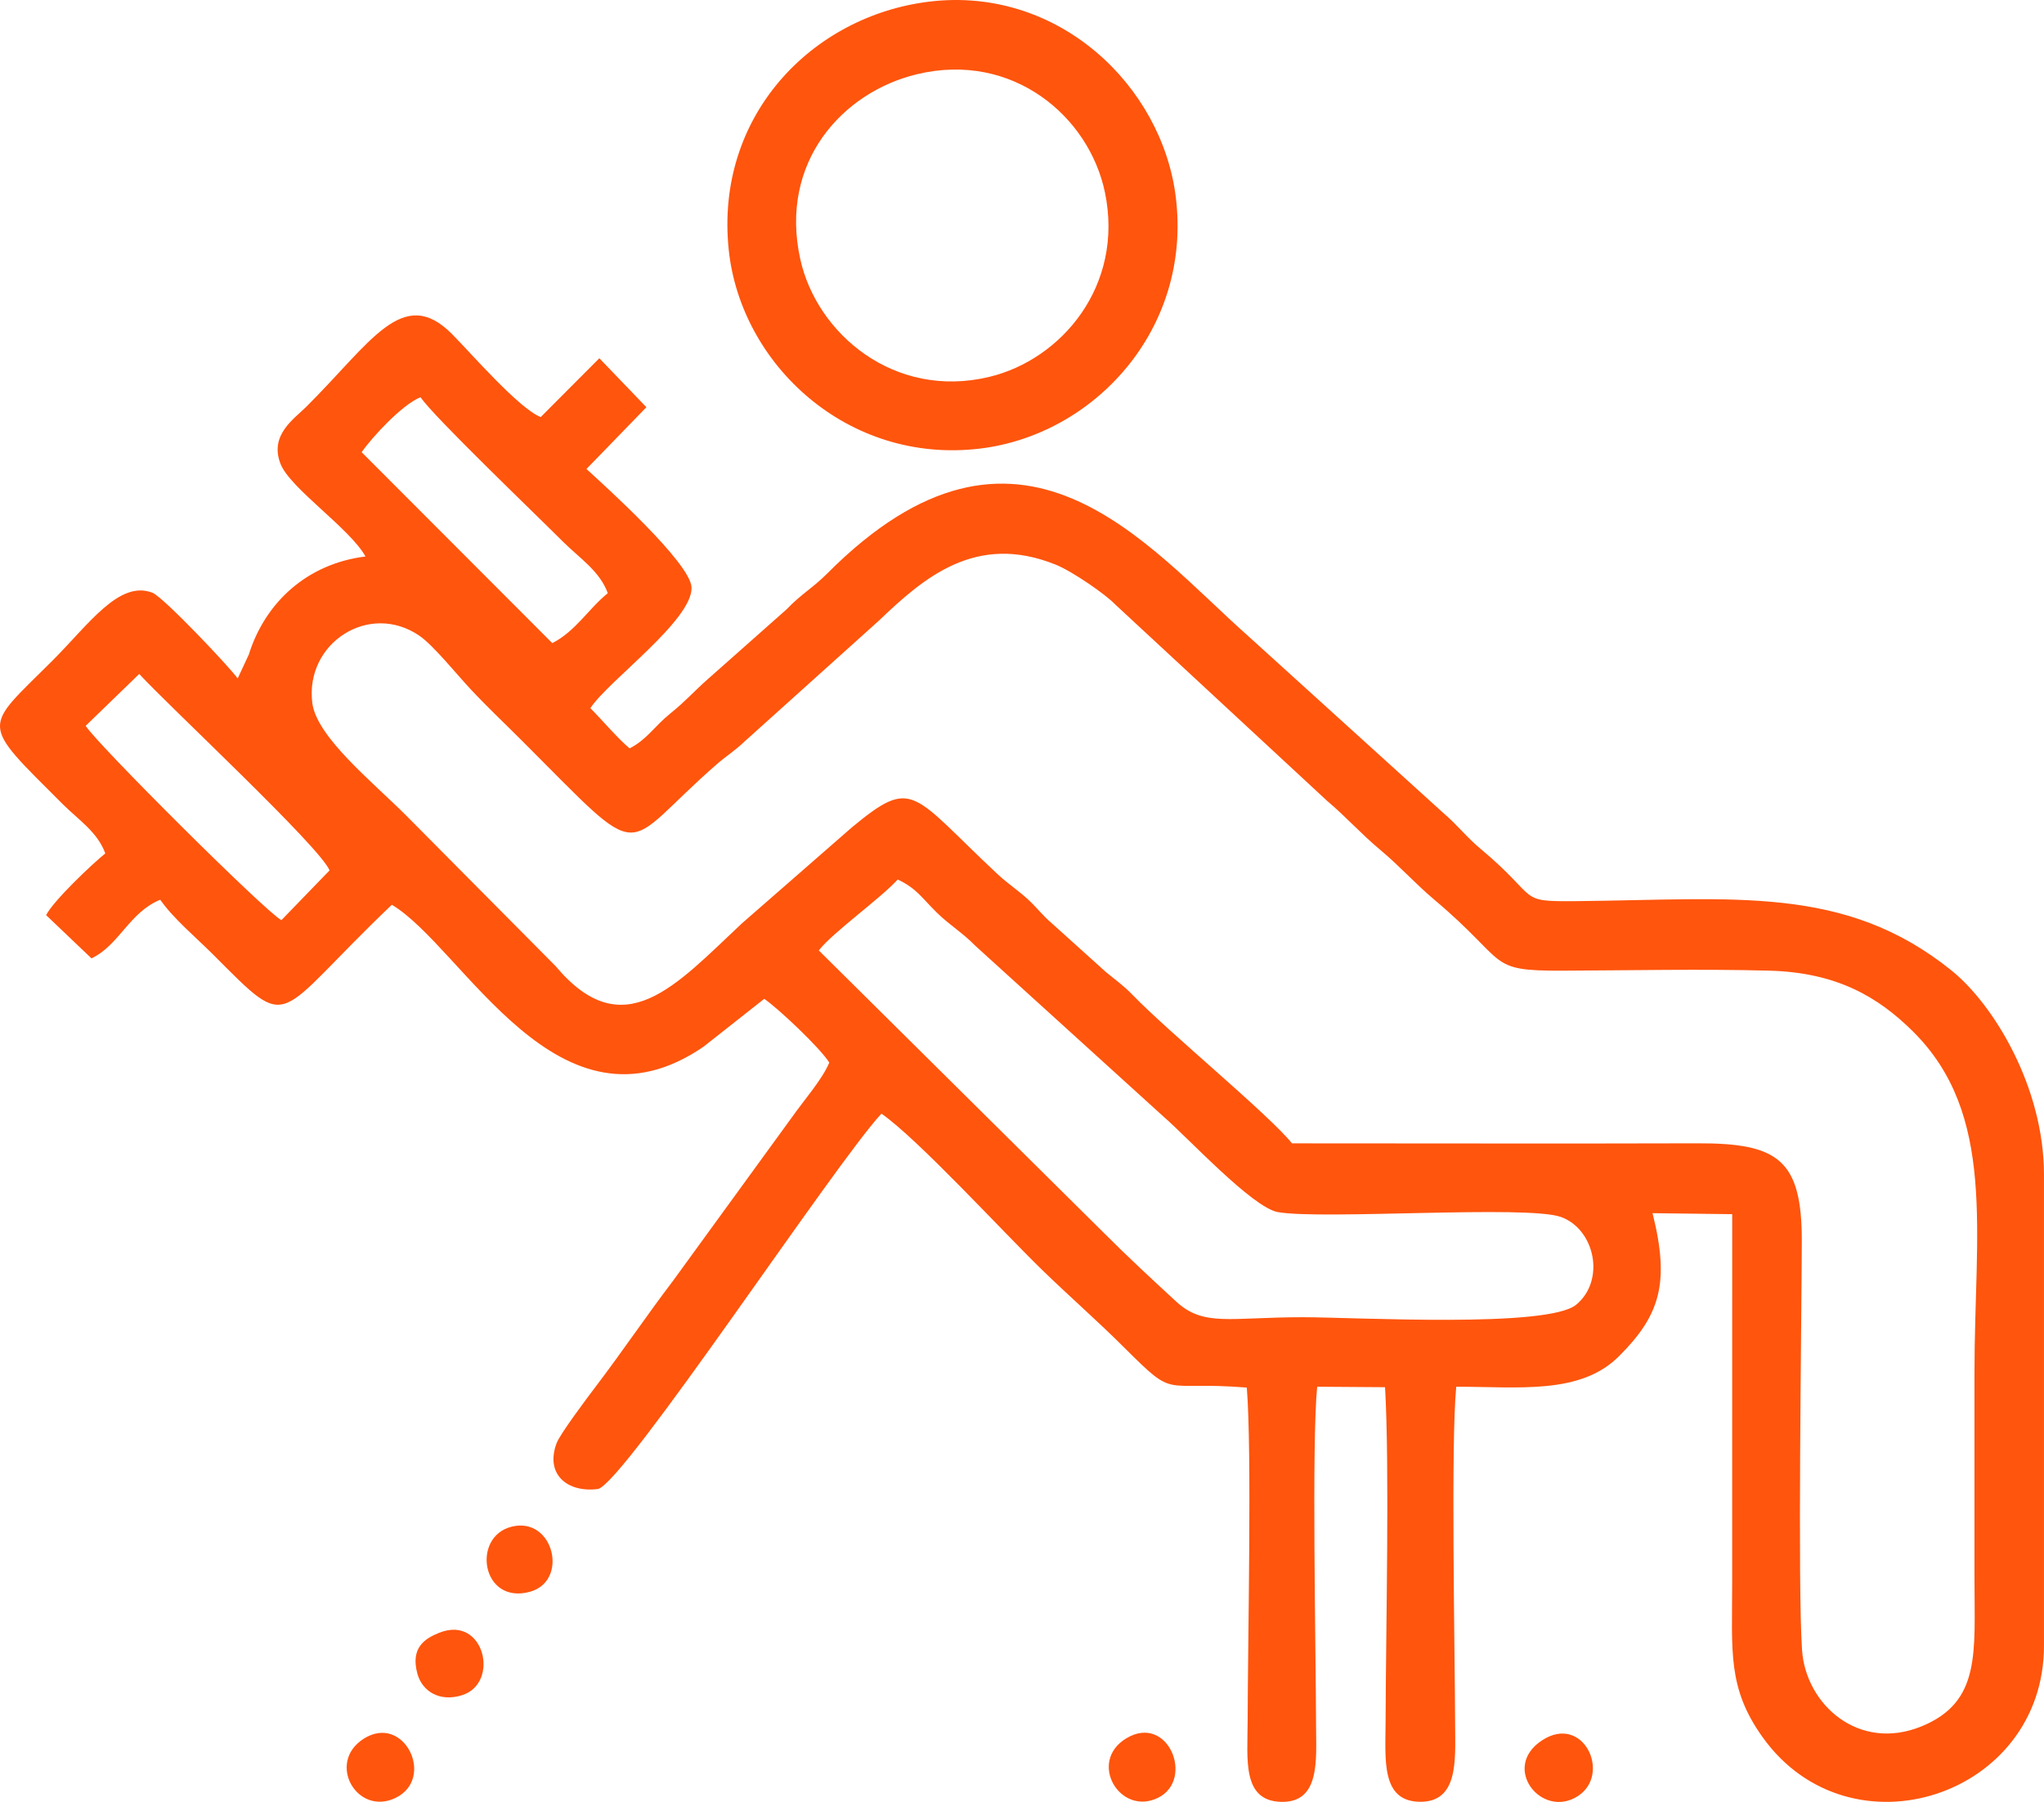
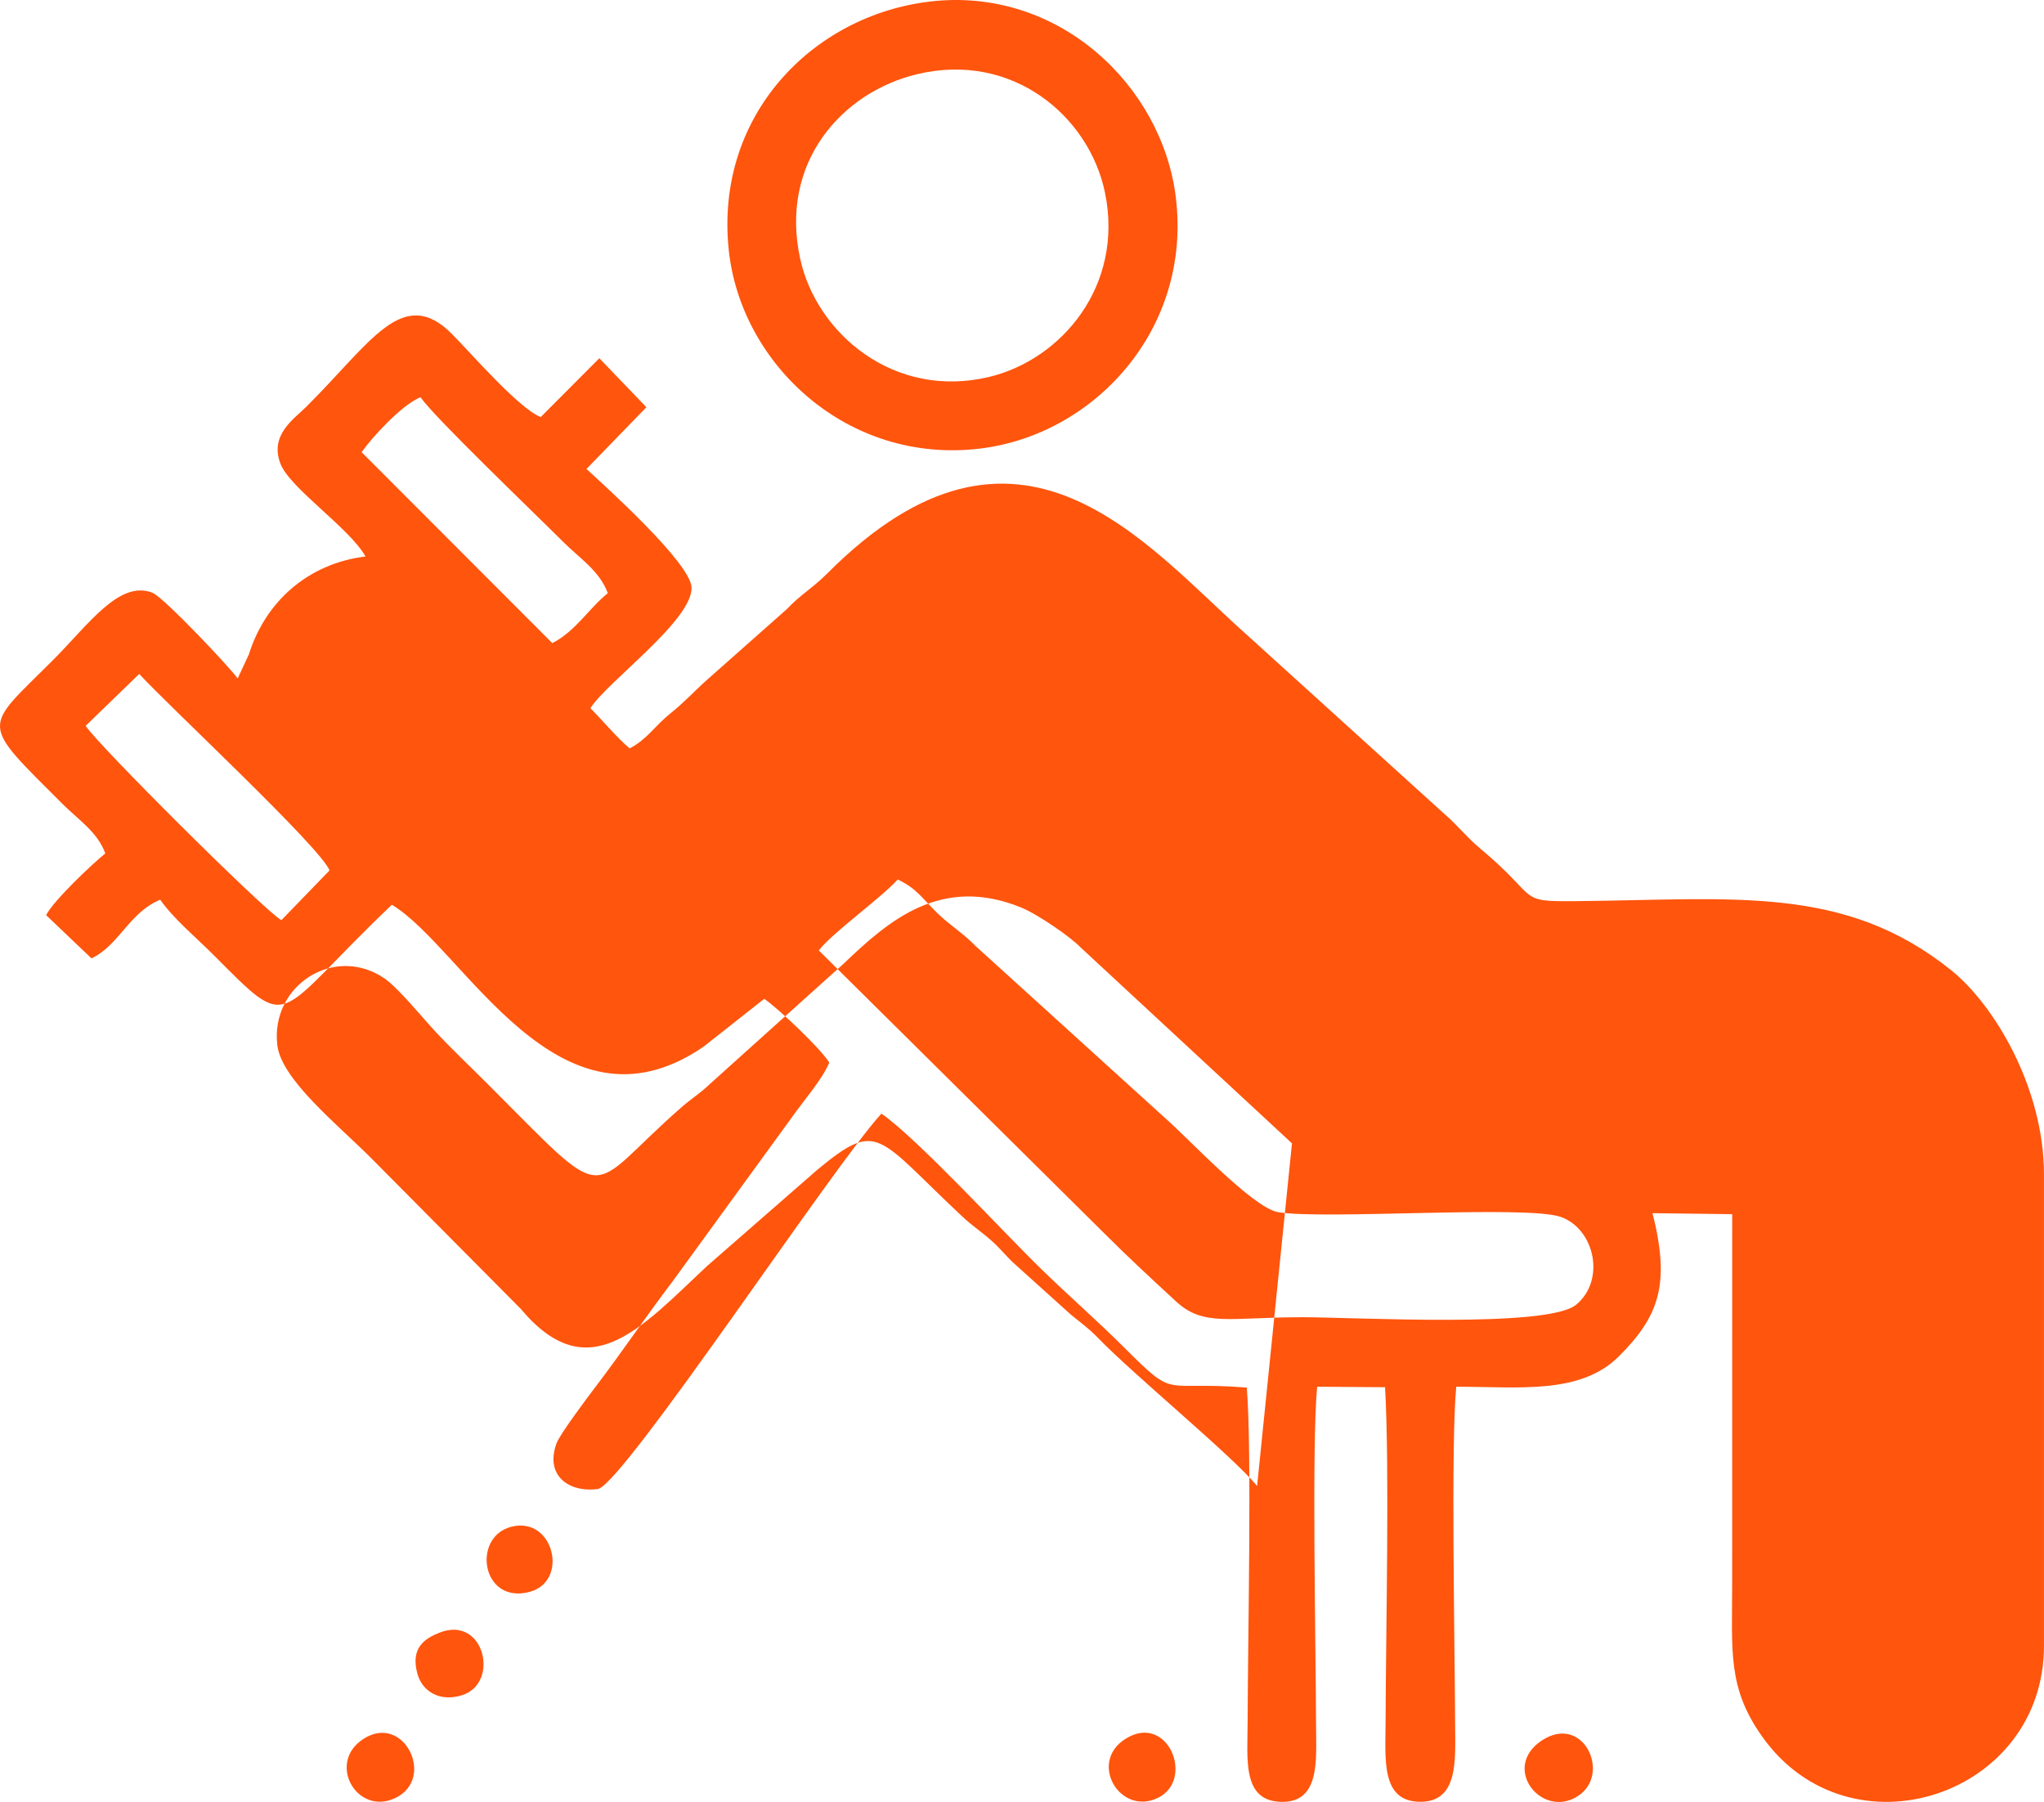
<svg xmlns="http://www.w3.org/2000/svg" xml:space="preserve" width="120.529mm" height="106.257mm" version="1.1" style="shape-rendering:geometricPrecision; text-rendering:geometricPrecision; image-rendering:optimizeQuality; fill-rule:evenodd; clip-rule:evenodd" viewBox="0 0 1720.66 1516.91">
  <defs>
    <style type="text/css">  .fil0 {fill:#FF550D}  </style>
  </defs>
  <g id="Layer_x0020_1">
-     <path class="fil0" d="M307.69 468.44c-48.85,6.04 -84.41,38.36 -98.26,82.62l-9.36 20.06c-5.24,-7.83 -62.35,-68.55 -71.84,-72.19 -27.99,-10.73 -53.45,26.58 -83.96,57.08 -58.8,58.8 -62.05,50.34 8.48,120.87 13.14,13.14 29.36,23.47 35.89,41.53 -10.43,8.34 -43.42,39.46 -49.82,51.95l38.19 36.4c23.39,-11.09 31.68,-38.61 57.88,-49.38 11.19,16.03 29.67,31.32 44.38,46.03 67.68,67.68 49.2,54.69 150.61,-41.78 60.42,36.15 140.36,203.08 262.35,119.5l51.12 -40.31c11.64,7.88 47.6,41.88 54.75,53.68 -6.13,14.55 -21.3,31.58 -31.42,45.99l-100.17 137.78c-22.37,29.38 -43.01,60.06 -65.38,89.43 -6.23,8.19 -29.59,39.29 -32.53,47.07 -10.07,26.68 9.57,42.08 35,38.64 23.07,-6.94 198.57,-272.98 238.42,-315.95 30.68,21.36 102.14,99.37 134.97,131.27 23.8,23.12 46.32,42.62 69.86,66.1 44.15,44.05 29.88,27.38 102.73,33.24 4.37,54.36 0.86,210.05 0.7,281.6 -0.07,31.3 -4.69,65.84 27.54,67.12 33.68,1.34 30.16,-35.19 30.07,-63.35 -0.21,-68.09 -3.73,-238.79 0.93,-286.09l57.14 0.41c3.89,67.64 0.69,203.09 0.45,281.9 -0.09,31.32 -4.02,66.43 28.47,67.08 32.87,0.66 30.2,-34.88 30.09,-63.3 -0.27,-67.6 -3.68,-239.31 0.93,-286.09 52.63,0 104.34,6.87 136.88,-25.56 34.53,-34.41 43.16,-61.56 28.35,-120.54l67.07 0.85c-0.03,103.71 -0.03,207.1 -0.03,310.48 -0,57.5 -4.13,88.34 25.74,129.96 73.86,102.95 236.74,49.56 236.74,-77.09l0 -396.55c0,-73.72 -42.28,-143.36 -78.02,-172.09 -89.89,-72.25 -182.56,-59.51 -315.75,-58.23 -51.04,0.49 -29.65,-1.61 -80.59,-44.09 -11.9,-9.92 -19.06,-19.65 -30.7,-29.6l-164.49 -149.14c-86.61,-76.7 -192.74,-215.72 -354.79,-52.91 -12.06,12.11 -21.77,17.13 -34.15,30.11l-66.14 58.6c-12.28,10.83 -18.6,18.49 -31.52,28.88 -13.85,11.14 -19.56,21.82 -34.45,29.57 -9.84,-8.16 -23.11,-23.83 -33.04,-33.87 14.57,-22.63 86.15,-74.15 85.14,-101.63 -0.76,-20.68 -73.89,-86.31 -88.45,-99.71l50.46 -51.99 -39.62 -41.23 -49.35 49.51c-18.2,-7.02 -58.65,-53.73 -74.71,-69.91 -41.45,-41.78 -68.34,7.42 -122.84,61.44 -10.35,10.26 -30.98,23.68 -21.48,47.9 8.09,20.63 58.21,54.08 71.52,77.93zm779.91 494.04c113.76,0 227.57,0.31 341.33,-0.03 67.93,-0.2 88.1,13.61 87.85,83.11 -0.25,70.8 -3.53,288.84 0.2,343.51 3.13,45.76 47.66,85.8 100.55,64.19 50.27,-20.54 44.6,-62.15 44.6,-124.43 0,-57.91 0,-115.82 0,-173.73 0,-117.83 18.85,-216.94 -51.96,-287 -29.2,-28.89 -63.98,-49.48 -120.78,-50.99 -56.95,-1.51 -116.64,-0.22 -173.84,0.01 -64.96,0.26 -44.47,-6.14 -108.2,-59.81 -16.21,-13.65 -29.11,-28.27 -45.18,-41.66 -16.56,-13.79 -28.83,-27.86 -45.19,-41.66l-178.43 -165.39c-7.34,-7.81 -35.34,-27.41 -49.8,-33.25 -67.13,-27.12 -111,10.87 -148.95,47.17l-113.32 101.95c-7.66,7.37 -14.79,11.65 -22.97,18.77 -83.61,72.75 -56.76,87.53 -164.57,-20.18 -15.14,-15.13 -28.85,-27.96 -43.34,-43.49 -10.66,-11.43 -30.98,-36.5 -42.54,-44.4 -42.32,-28.93 -96.31,6.17 -90.2,56.34 3.5,28.77 50.36,66.3 78.85,94.79l126.05 127.02c56.98,67.94 100.97,16.31 156.68,-35.92l92.73 -80.96c52.08,-43.13 49.91,-28.5 122.56,39.39 8.47,7.91 16.27,12.85 24.9,20.61 7.95,7.15 12.47,13.63 20.69,20.69l45.71 41.19c8.62,7.08 14.79,11.33 22.42,19.21 30.58,31.64 114.35,100.39 134.17,124.94zm-304.96 -961.15c-98.87,11.8 -181.17,96.19 -169.15,209.33 10.2,96.02 99.91,180.28 211.27,166.99 96.33,-11.5 178.65,-100.38 165.07,-211.47 -11.47,-93.82 -98.67,-177.81 -207.19,-164.85zm-93.37 798.75l240.62 238.43c20.03,20.03 38.97,37.53 60.09,57.02 23.39,21.59 45.03,13.31 106.59,13.31 44.71,0 206.21,9.33 230.26,-10.52 25.01,-20.65 15.63,-63.73 -12.88,-73.89 -28.48,-10.15 -200.47,2.52 -238.16,-4.06 -21.44,-3.74 -75.91,-62.76 -96.34,-80.42l-158.4 -143.78c-10.94,-11.21 -21.7,-17.37 -32.5,-28.03 -13.17,-12.99 -16.95,-20.17 -32.81,-27.78 -14.57,16.05 -55.17,44.94 -66.46,59.72zm82.75 -737.62c-62.76,15.01 -116.32,74 -98.36,155.61 13.83,62.85 79.17,118.34 159.05,99.21 60.98,-14.61 113.6,-76.86 97.48,-155.1 -13.22,-64.17 -77.73,-118.96 -158.17,-99.73zm-467.62 318.17l160.51 160.74c19.37,-9.67 30.96,-29.41 46.74,-42.02 -6.76,-18.69 -24.16,-29.8 -37.78,-43.41 -26.01,-26.01 -107.86,-104.29 -119.91,-121.56 -15.93,6.55 -40.77,33.81 -49.55,46.25zm-232.26 230.37c8.8,14.55 150.91,156.22 164.75,163.59l40.52 -41.86c-7.52,-19.4 -135.43,-138.37 -160.21,-165.39l-45.06 43.66zm297.88 763.37c-12.59,4.95 -24.66,12.82 -18.61,34.73 3.98,14.42 18.49,24.05 37.77,17.86 31.76,-10.2 18.61,-67.43 -19.16,-52.59zm928.12 90.64c-35.16,22.96 -0.11,66.71 30.27,46.87 28.27,-18.47 4.45,-69.54 -30.27,-46.87zm-991.85 -1.41c-31.87,20.1 -5.72,65.55 26.68,49.89 33.88,-16.38 7.31,-71.33 -26.68,-49.89zm641.8 -0.24c-32.72,19.81 -5.16,65.84 26.82,50 30.99,-15.35 8.33,-71.29 -26.82,-50zm-517.39 -178.2c-34.02,8.45 -25.32,65.85 15.28,54.84 33.24,-9.02 20.13,-63.63 -15.28,-54.84z" />
+     <path class="fil0" d="M307.69 468.44c-48.85,6.04 -84.41,38.36 -98.26,82.62l-9.36 20.06c-5.24,-7.83 -62.35,-68.55 -71.84,-72.19 -27.99,-10.73 -53.45,26.58 -83.96,57.08 -58.8,58.8 -62.05,50.34 8.48,120.87 13.14,13.14 29.36,23.47 35.89,41.53 -10.43,8.34 -43.42,39.46 -49.82,51.95l38.19 36.4c23.39,-11.09 31.68,-38.61 57.88,-49.38 11.19,16.03 29.67,31.32 44.38,46.03 67.68,67.68 49.2,54.69 150.61,-41.78 60.42,36.15 140.36,203.08 262.35,119.5l51.12 -40.31c11.64,7.88 47.6,41.88 54.75,53.68 -6.13,14.55 -21.3,31.58 -31.42,45.99l-100.17 137.78c-22.37,29.38 -43.01,60.06 -65.38,89.43 -6.23,8.19 -29.59,39.29 -32.53,47.07 -10.07,26.68 9.57,42.08 35,38.64 23.07,-6.94 198.57,-272.98 238.42,-315.95 30.68,21.36 102.14,99.37 134.97,131.27 23.8,23.12 46.32,42.62 69.86,66.1 44.15,44.05 29.88,27.38 102.73,33.24 4.37,54.36 0.86,210.05 0.7,281.6 -0.07,31.3 -4.69,65.84 27.54,67.12 33.68,1.34 30.16,-35.19 30.07,-63.35 -0.21,-68.09 -3.73,-238.79 0.93,-286.09l57.14 0.41c3.89,67.64 0.69,203.09 0.45,281.9 -0.09,31.32 -4.02,66.43 28.47,67.08 32.87,0.66 30.2,-34.88 30.09,-63.3 -0.27,-67.6 -3.68,-239.31 0.93,-286.09 52.63,0 104.34,6.87 136.88,-25.56 34.53,-34.41 43.16,-61.56 28.35,-120.54l67.07 0.85c-0.03,103.71 -0.03,207.1 -0.03,310.48 -0,57.5 -4.13,88.34 25.74,129.96 73.86,102.95 236.74,49.56 236.74,-77.09l0 -396.55c0,-73.72 -42.28,-143.36 -78.02,-172.09 -89.89,-72.25 -182.56,-59.51 -315.75,-58.23 -51.04,0.49 -29.65,-1.61 -80.59,-44.09 -11.9,-9.92 -19.06,-19.65 -30.7,-29.6l-164.49 -149.14c-86.61,-76.7 -192.74,-215.72 -354.79,-52.91 -12.06,12.11 -21.77,17.13 -34.15,30.11l-66.14 58.6c-12.28,10.83 -18.6,18.49 -31.52,28.88 -13.85,11.14 -19.56,21.82 -34.45,29.57 -9.84,-8.16 -23.11,-23.83 -33.04,-33.87 14.57,-22.63 86.15,-74.15 85.14,-101.63 -0.76,-20.68 -73.89,-86.31 -88.45,-99.71l50.46 -51.99 -39.62 -41.23 -49.35 49.51c-18.2,-7.02 -58.65,-53.73 -74.71,-69.91 -41.45,-41.78 -68.34,7.42 -122.84,61.44 -10.35,10.26 -30.98,23.68 -21.48,47.9 8.09,20.63 58.21,54.08 71.52,77.93zm779.91 494.04l-178.43 -165.39c-7.34,-7.81 -35.34,-27.41 -49.8,-33.25 -67.13,-27.12 -111,10.87 -148.95,47.17l-113.32 101.95c-7.66,7.37 -14.79,11.65 -22.97,18.77 -83.61,72.75 -56.76,87.53 -164.57,-20.18 -15.14,-15.13 -28.85,-27.96 -43.34,-43.49 -10.66,-11.43 -30.98,-36.5 -42.54,-44.4 -42.32,-28.93 -96.31,6.17 -90.2,56.34 3.5,28.77 50.36,66.3 78.85,94.79l126.05 127.02c56.98,67.94 100.97,16.31 156.68,-35.92l92.73 -80.96c52.08,-43.13 49.91,-28.5 122.56,39.39 8.47,7.91 16.27,12.85 24.9,20.61 7.95,7.15 12.47,13.63 20.69,20.69l45.71 41.19c8.62,7.08 14.79,11.33 22.42,19.21 30.58,31.64 114.35,100.39 134.17,124.94zm-304.96 -961.15c-98.87,11.8 -181.17,96.19 -169.15,209.33 10.2,96.02 99.91,180.28 211.27,166.99 96.33,-11.5 178.65,-100.38 165.07,-211.47 -11.47,-93.82 -98.67,-177.81 -207.19,-164.85zm-93.37 798.75l240.62 238.43c20.03,20.03 38.97,37.53 60.09,57.02 23.39,21.59 45.03,13.31 106.59,13.31 44.71,0 206.21,9.33 230.26,-10.52 25.01,-20.65 15.63,-63.73 -12.88,-73.89 -28.48,-10.15 -200.47,2.52 -238.16,-4.06 -21.44,-3.74 -75.91,-62.76 -96.34,-80.42l-158.4 -143.78c-10.94,-11.21 -21.7,-17.37 -32.5,-28.03 -13.17,-12.99 -16.95,-20.17 -32.81,-27.78 -14.57,16.05 -55.17,44.94 -66.46,59.72zm82.75 -737.62c-62.76,15.01 -116.32,74 -98.36,155.61 13.83,62.85 79.17,118.34 159.05,99.21 60.98,-14.61 113.6,-76.86 97.48,-155.1 -13.22,-64.17 -77.73,-118.96 -158.17,-99.73zm-467.62 318.17l160.51 160.74c19.37,-9.67 30.96,-29.41 46.74,-42.02 -6.76,-18.69 -24.16,-29.8 -37.78,-43.41 -26.01,-26.01 -107.86,-104.29 -119.91,-121.56 -15.93,6.55 -40.77,33.81 -49.55,46.25zm-232.26 230.37c8.8,14.55 150.91,156.22 164.75,163.59l40.52 -41.86c-7.52,-19.4 -135.43,-138.37 -160.21,-165.39l-45.06 43.66zm297.88 763.37c-12.59,4.95 -24.66,12.82 -18.61,34.73 3.98,14.42 18.49,24.05 37.77,17.86 31.76,-10.2 18.61,-67.43 -19.16,-52.59zm928.12 90.64c-35.16,22.96 -0.11,66.71 30.27,46.87 28.27,-18.47 4.45,-69.54 -30.27,-46.87zm-991.85 -1.41c-31.87,20.1 -5.72,65.55 26.68,49.89 33.88,-16.38 7.31,-71.33 -26.68,-49.89zm641.8 -0.24c-32.72,19.81 -5.16,65.84 26.82,50 30.99,-15.35 8.33,-71.29 -26.82,-50zm-517.39 -178.2c-34.02,8.45 -25.32,65.85 15.28,54.84 33.24,-9.02 20.13,-63.63 -15.28,-54.84z" />
  </g>
</svg>